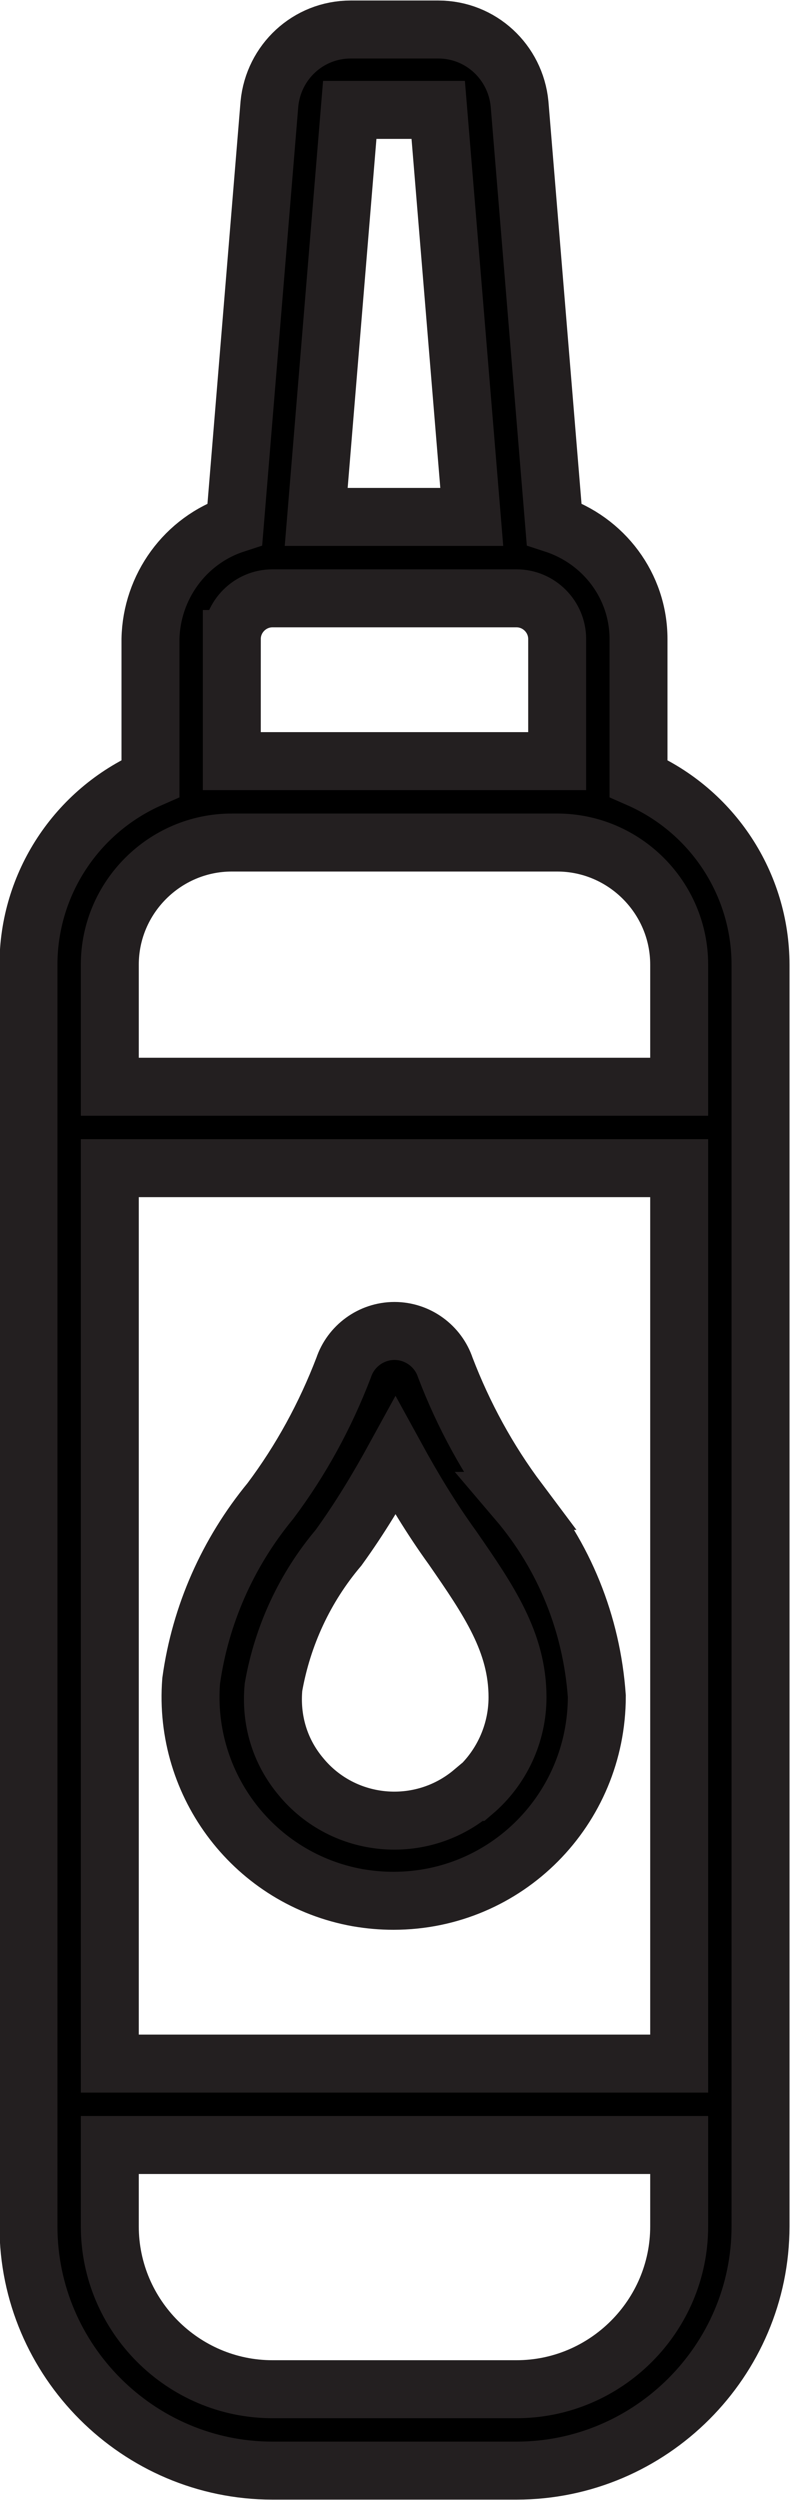
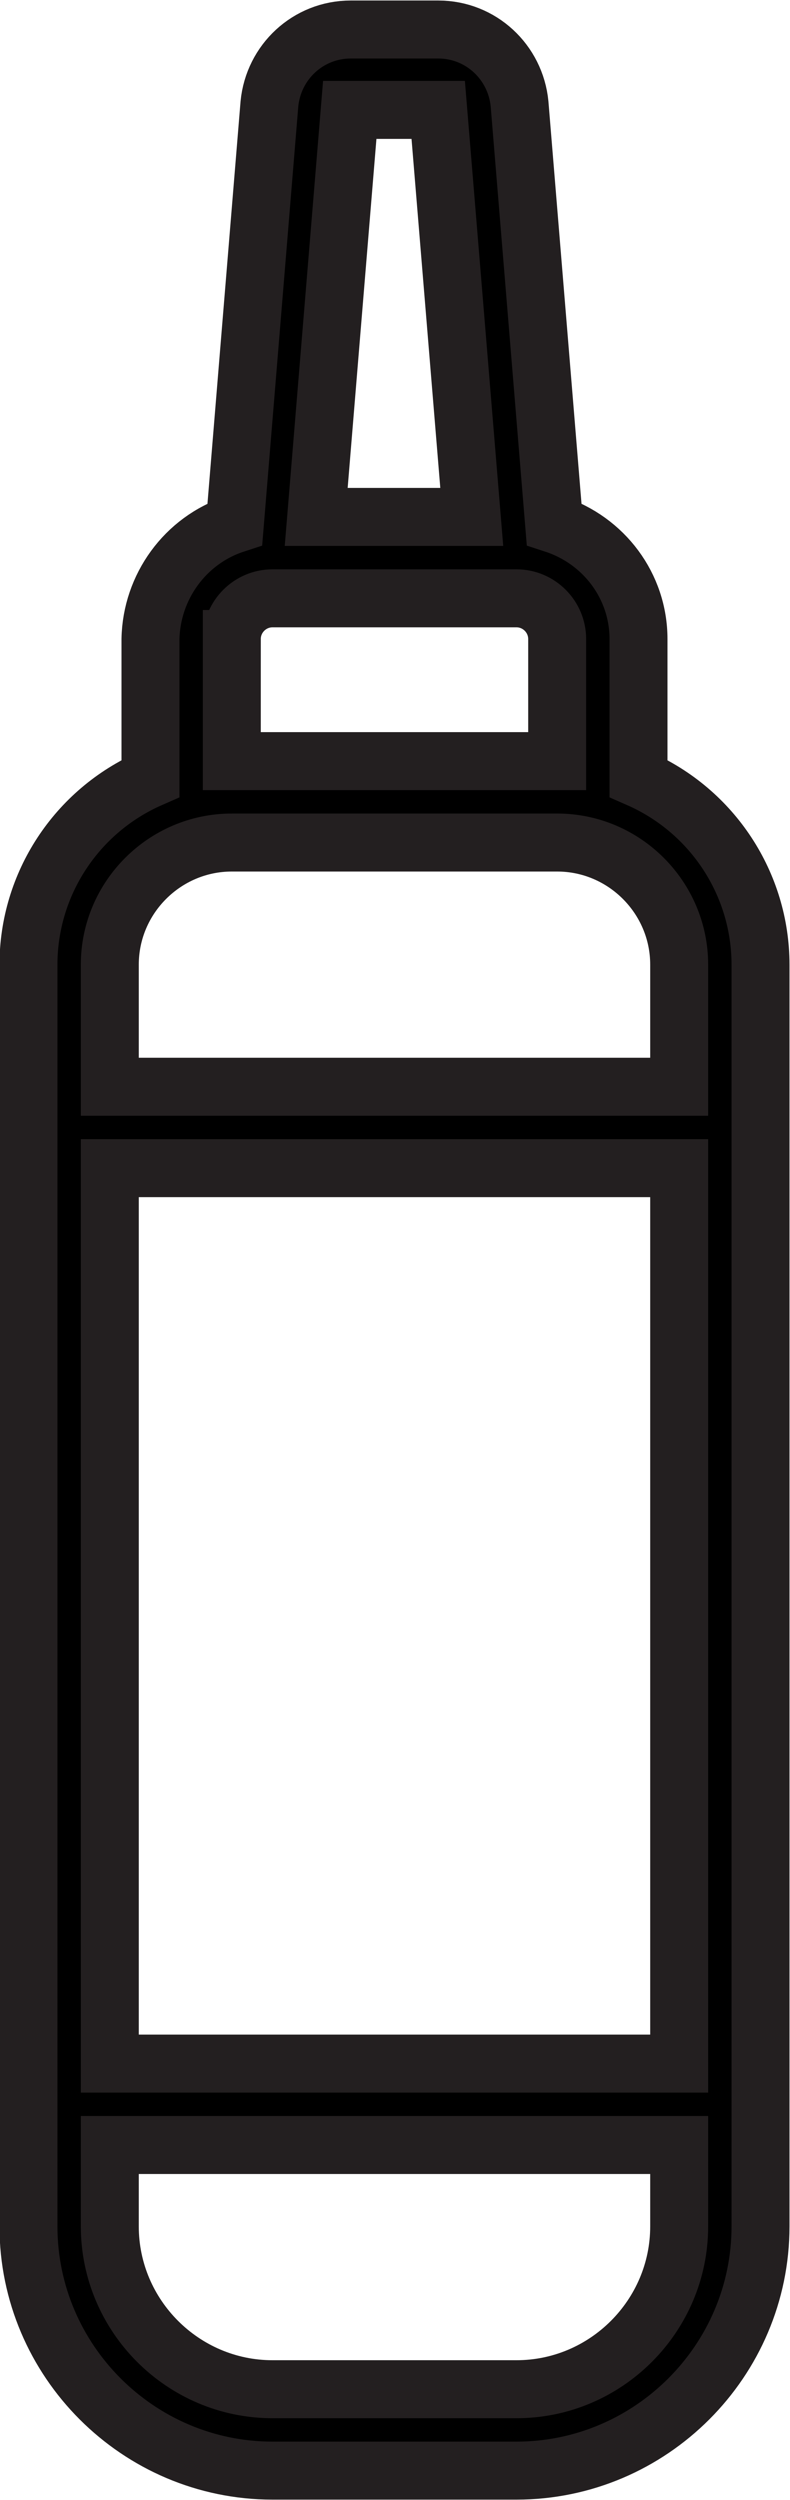
<svg xmlns="http://www.w3.org/2000/svg" id="uuid-b548ff6f-47d6-469d-b2e3-2fac1180c018" data-name="图层 2" viewBox="0 0 7.77 24.57">
  <g id="uuid-10b565e3-7ea1-4473-83c4-692f52b741e3" data-name="图层 1">
    <g>
      <path d="m2.68,24.28h2.4c1.32,0,2.4-1.08,2.4-2.4v-12.4c0-.79-.47-1.51-1.2-1.83v-1.37c0-.52-.34-.97-.83-1.13l-.34-4.13c-.04-.41-.38-.73-.8-.73h-.86c-.42,0-.76.32-.8.73l-.34,4.13c-.49.16-.82.62-.83,1.13v1.37c-.73.32-1.2,1.04-1.2,1.83v12.4c0,1.32,1.08,2.4,2.4,2.4Zm2.4-.8h-2.4c-.88,0-1.6-.72-1.6-1.6v-.8h5.6v.8c0,.88-.72,1.6-1.6,1.6Zm-4-3.2v-8.8h5.6v8.8H1.08ZM3.45,1.08h.86l.33,4h-1.53l.33-4Zm-1.17,5.2c0-.22.18-.4.4-.4h2.4c.22,0,.4.18.4.4v1.2h-3.2v-1.2Zm0,2h3.2c.66,0,1.2.54,1.2,1.2v1.2H1.08v-1.2c0-.66.54-1.2,1.2-1.2Z" style="stroke: #231f20; stroke-miterlimit: 80; stroke-width: .57px;" />
-       <path d="m5.1,14.75c-.3-.4-.54-.84-.72-1.31-.07-.21-.27-.36-.5-.36h0c-.23,0-.43.15-.5.36-.18.47-.42.91-.72,1.31-.42.51-.69,1.12-.78,1.77-.08,1.03.63,1.95,1.64,2.13.12.02.23.03.35.03,1.11,0,2-.9,2-2.01,0,0,0,0,0,0-.05-.71-.32-1.38-.78-1.92Zm-.45,2.86c-.51.43-1.27.36-1.69-.15-.21-.25-.3-.56-.27-.88.09-.51.31-.98.64-1.37.21-.29.39-.59.56-.9.17.31.35.61.56.9.36.52.64.93.64,1.47,0,.36-.16.7-.43.93Z" style="stroke: #231f20; stroke-miterlimit: 80; stroke-width: .57px;" />
    </g>
  </g>
</svg>